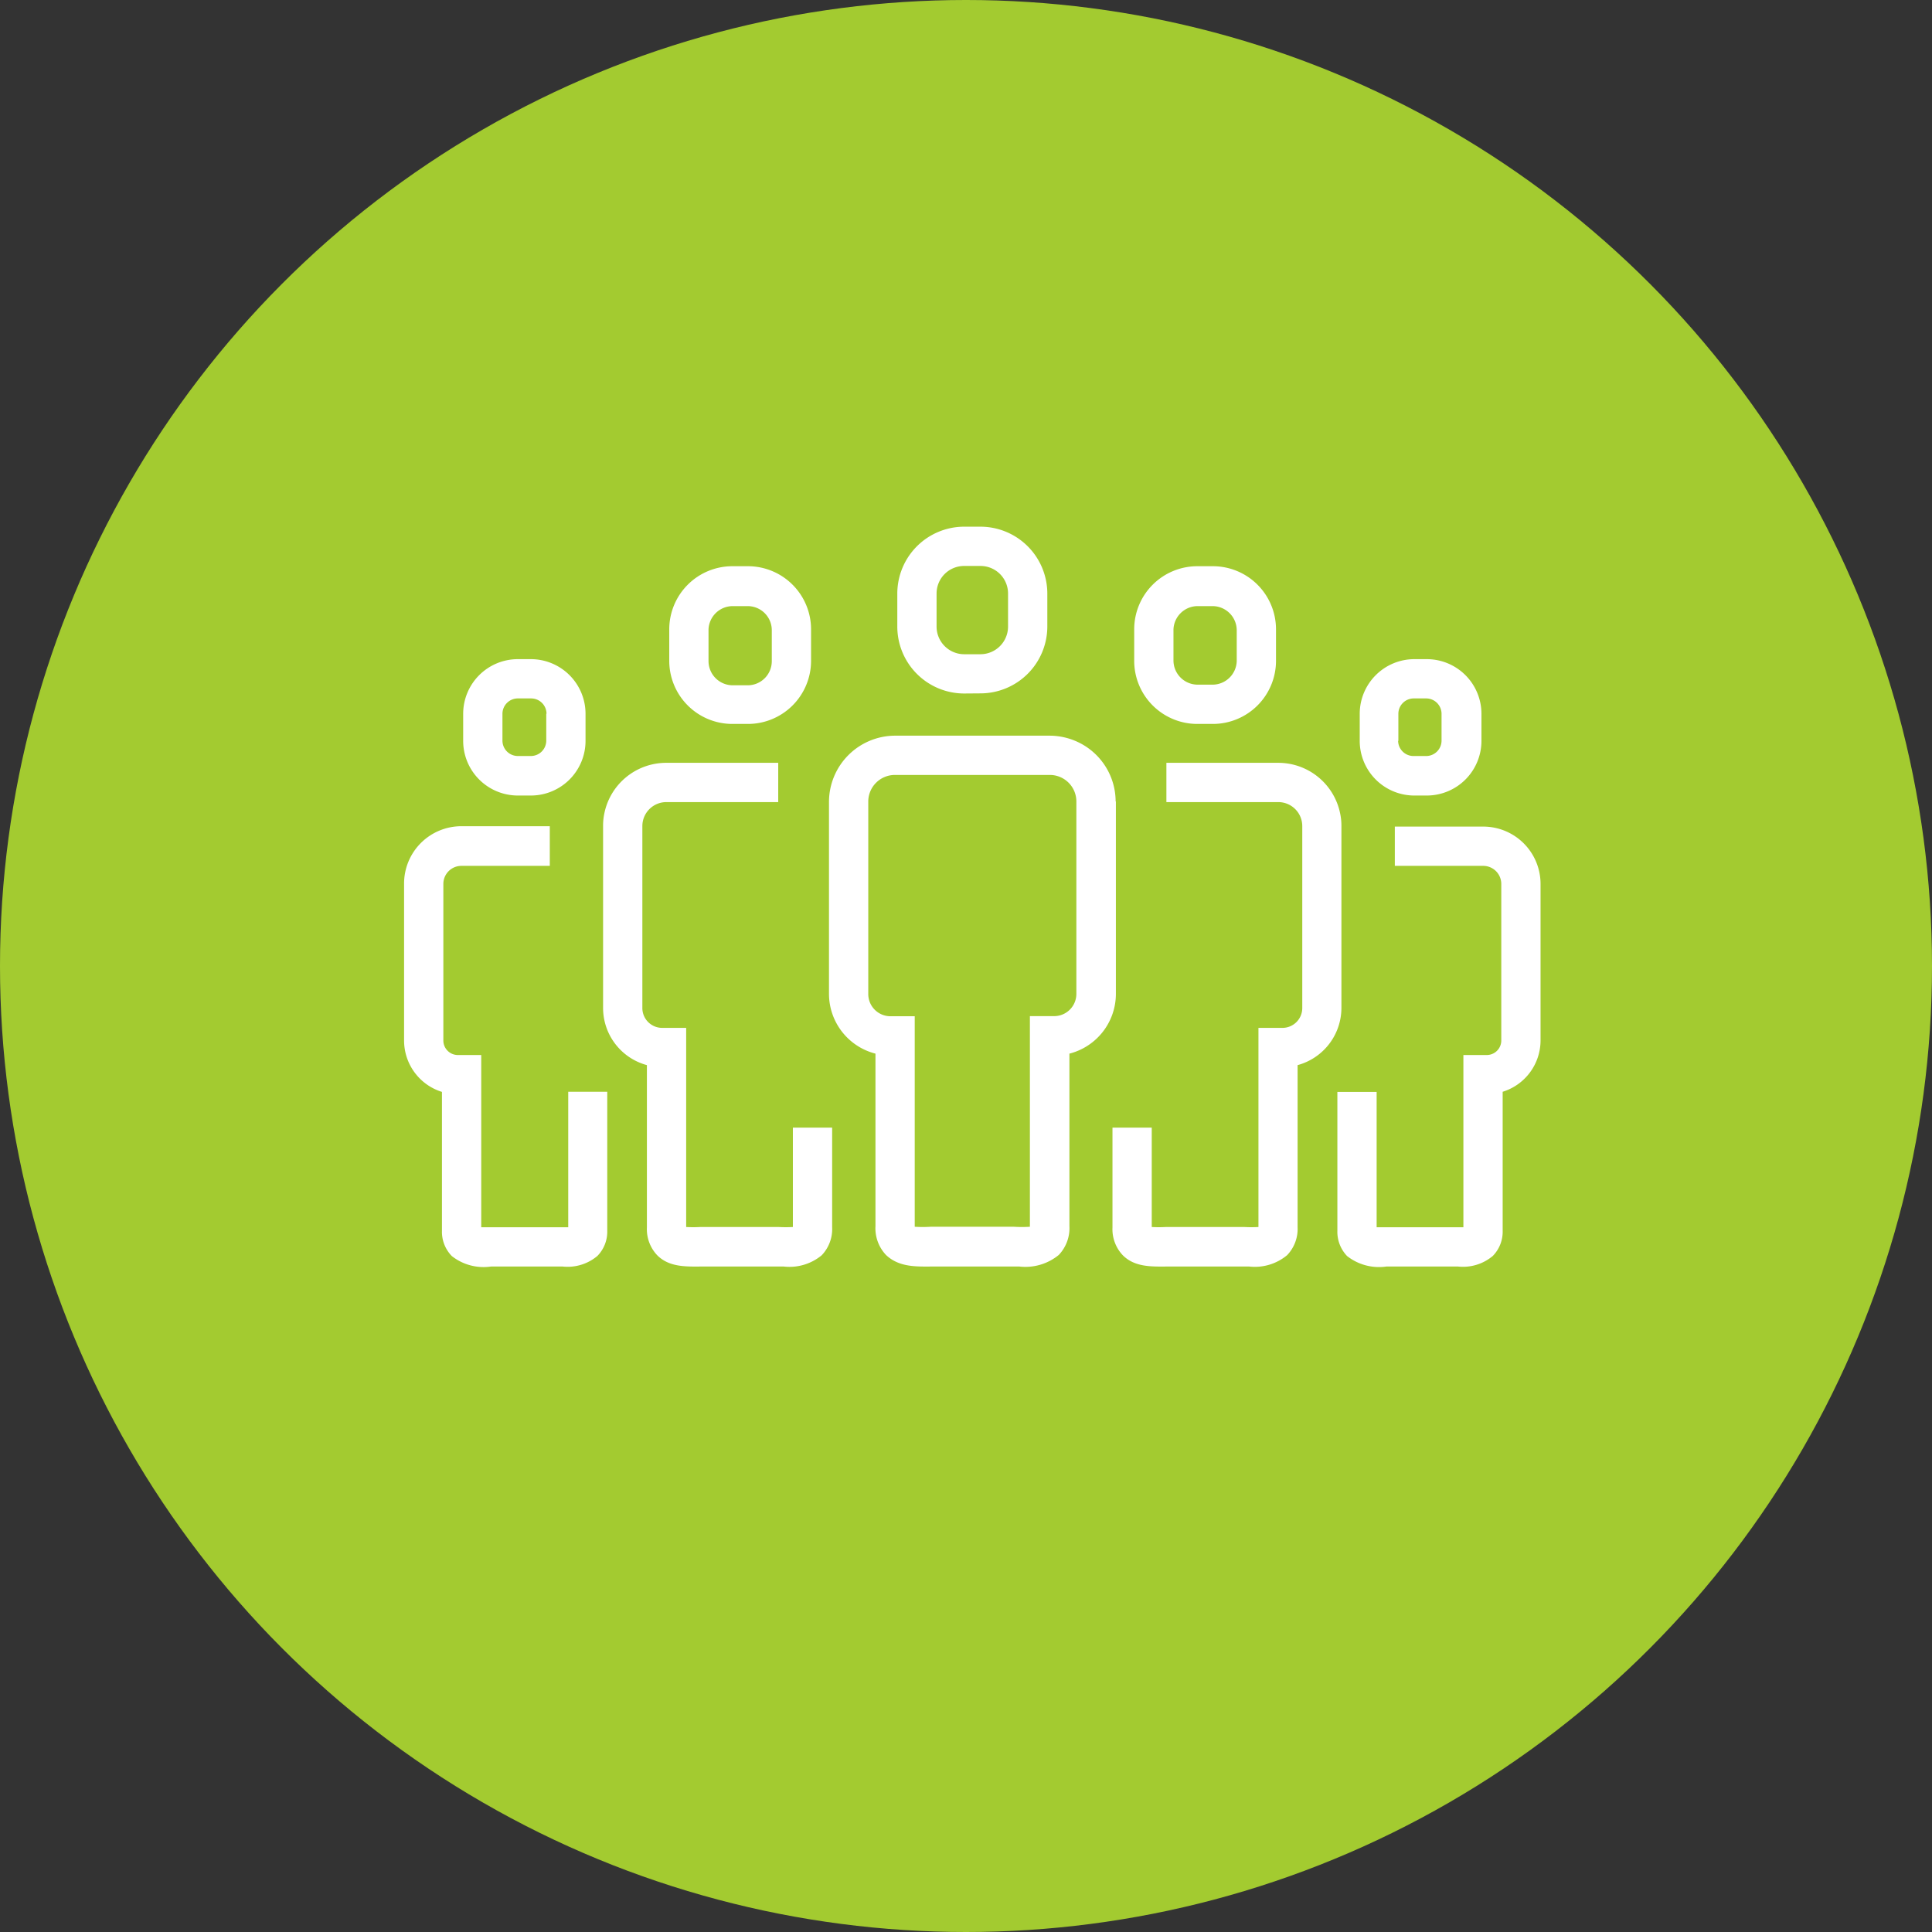
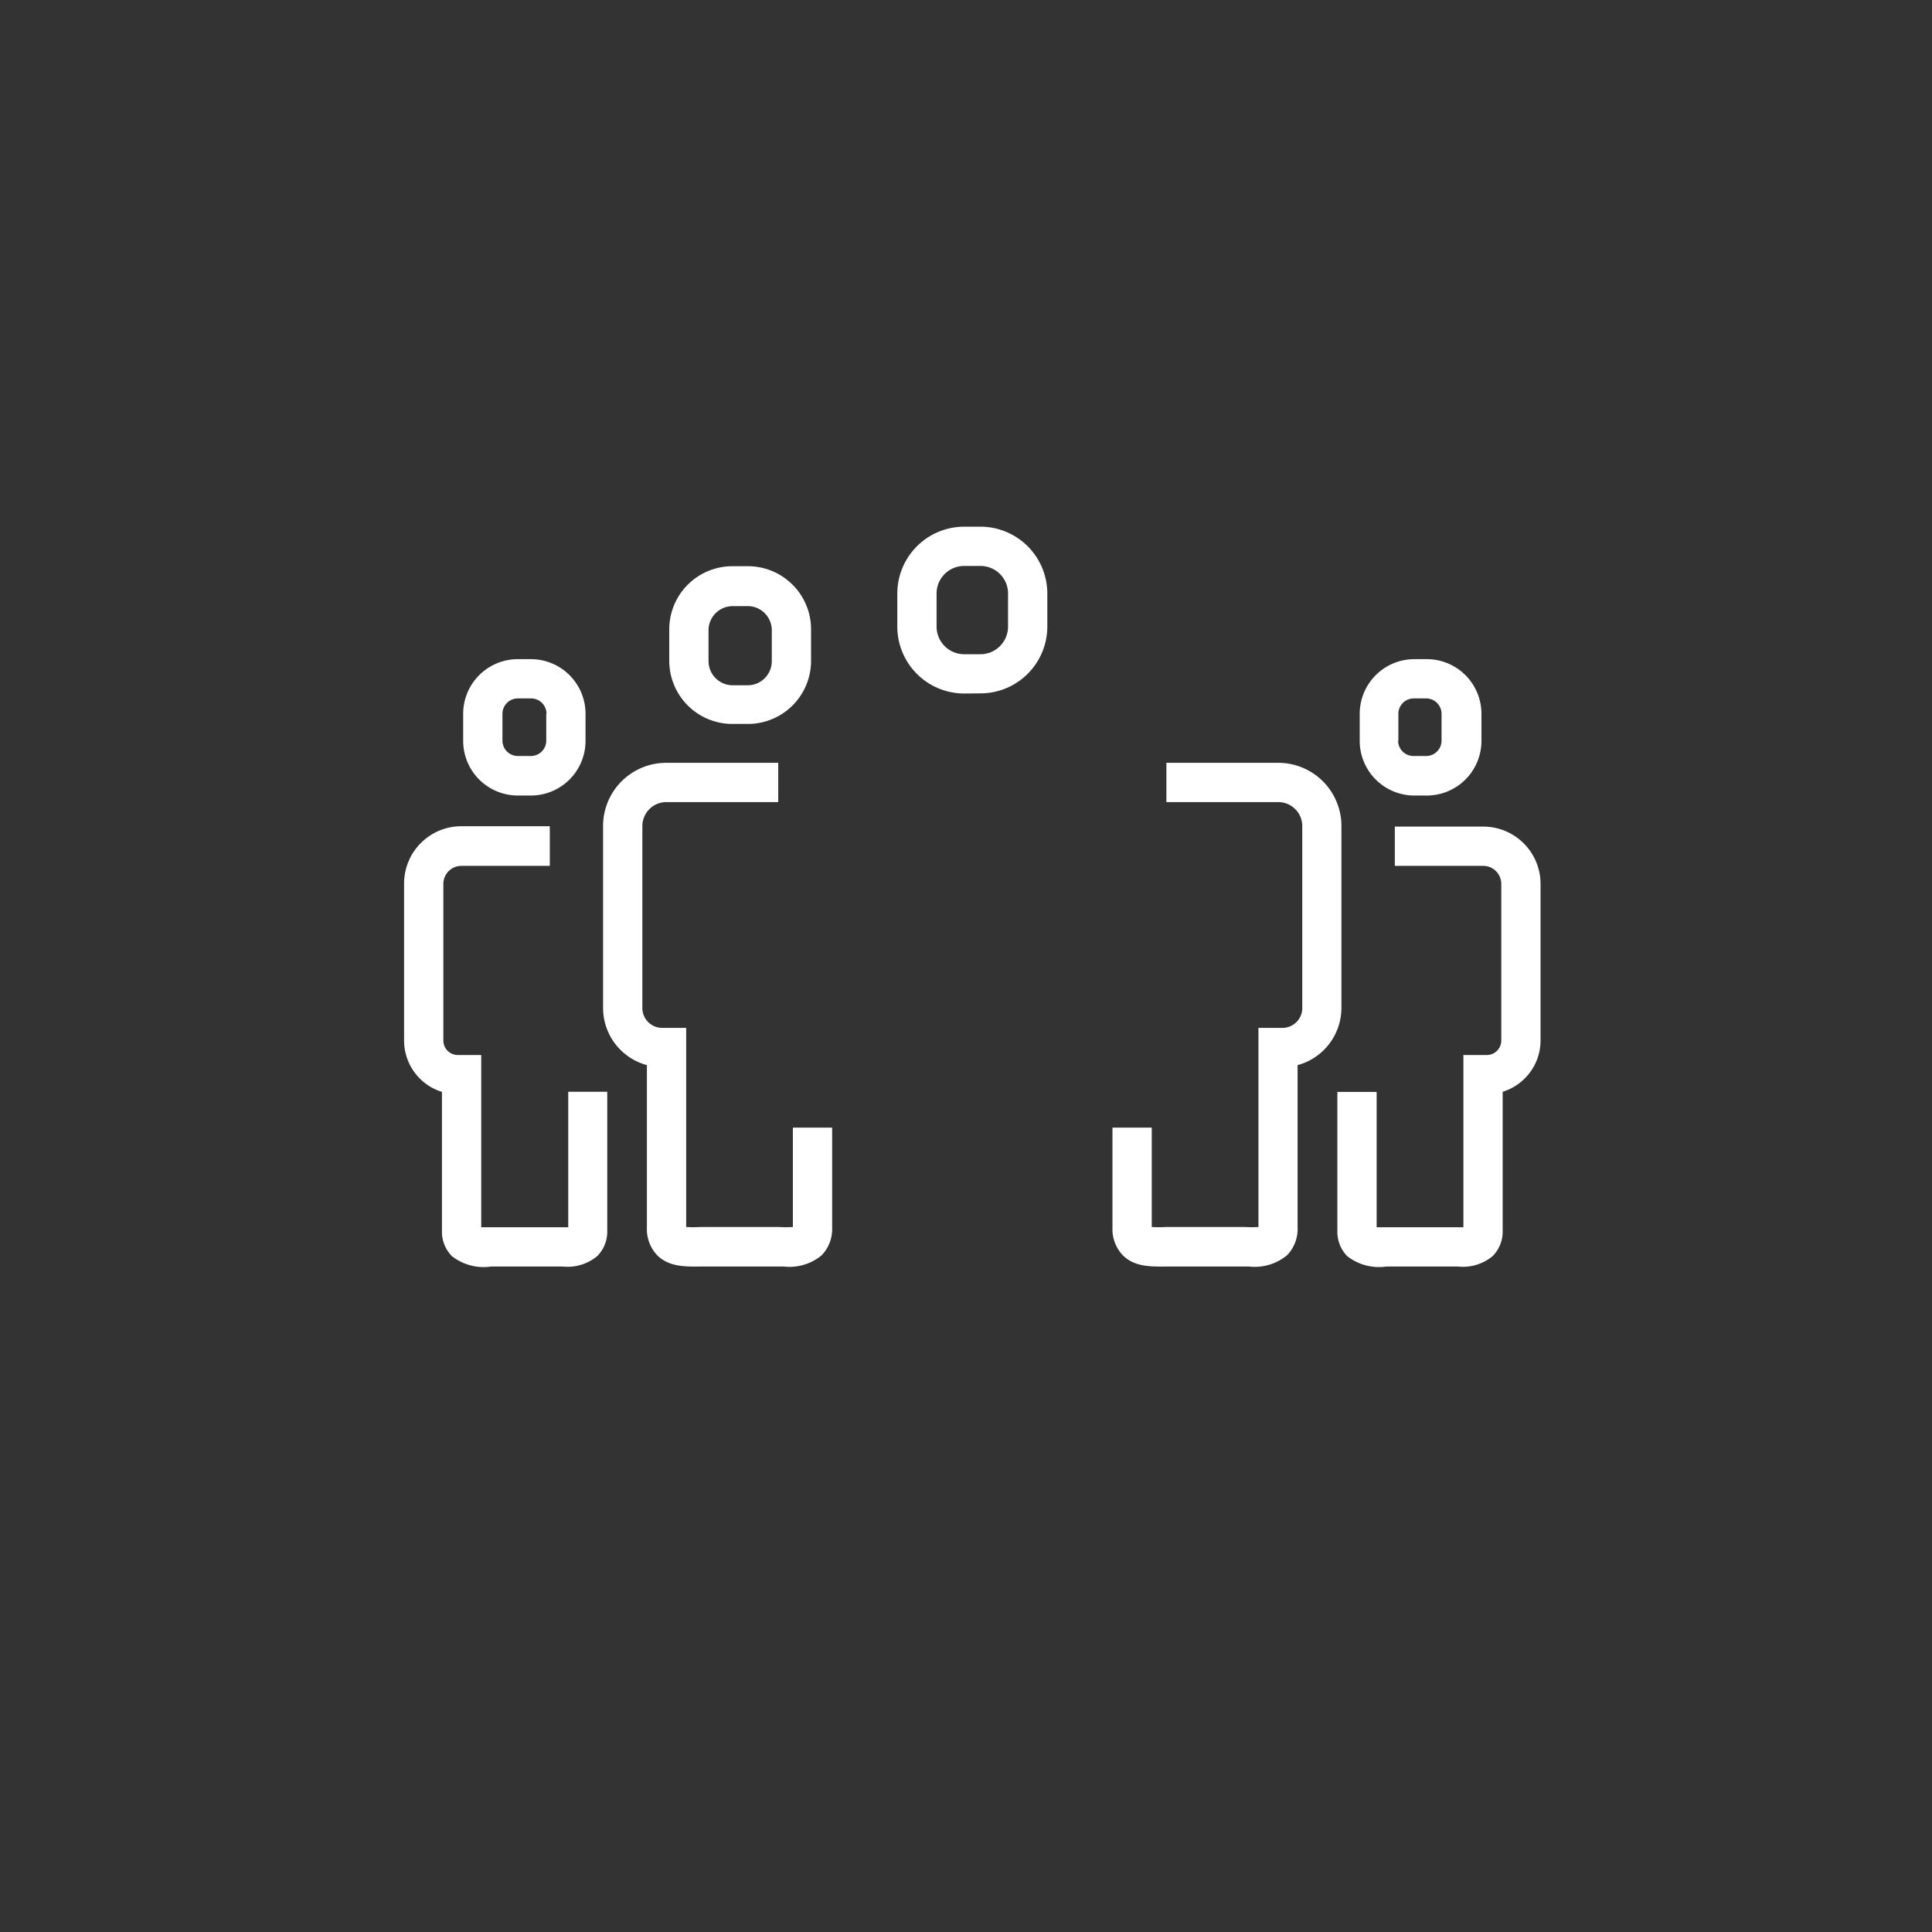
<svg xmlns="http://www.w3.org/2000/svg" id="Ebene_1" data-name="Ebene 1" viewBox="0 0 153 153">
  <rect x="0" y="0" width="153" height="153" fill="#333333" stroke="none" />
  <defs>
    <style>.cls-1{fill:#a3cb30;}.cls-2{fill:#fff;}</style>
  </defs>
-   <circle class="cls-1" cx="76.5" cy="76.5" r="76.5" />
  <path class="cls-2" d="M35,86.47v11a2.74,2.74,0,0,0,.78,2,4.06,4.06,0,0,0,3.1.83h5.68a3.66,3.66,0,0,0,2.75-.84,2.74,2.74,0,0,0,.78-2v-11H45V97.19c-.23,0-.51,0-.74,0H38.85c-.23,0-.52,0-.74,0V83.55H36.26a1.15,1.15,0,0,1-1.15-1.15V70a1.43,1.43,0,0,1,1.43-1.43h7V65.43h-7A4.54,4.54,0,0,0,32,70V82.4A4.26,4.26,0,0,0,35,86.47Z" />
  <path class="cls-2" d="M41,52.2a4.33,4.33,0,0,0-4.32,4.32v2.14A4.33,4.33,0,0,0,41,63h1.06a4.33,4.33,0,0,0,4.31-4.32V56.52a4.33,4.33,0,0,0-4.31-4.32Zm2.26,4.32v2.14a1.22,1.22,0,0,1-1.2,1.21H41a1.22,1.22,0,0,1-1.21-1.21V56.52A1.22,1.22,0,0,1,41,55.31h1.06A1.22,1.22,0,0,1,43.28,56.52Z" />
  <path class="cls-2" d="M51.23,84.35V97.2a3,3,0,0,0,.83,2.22c.92.91,2.19.89,3.42.88h6.59a4,4,0,0,0,3-.89,3,3,0,0,0,.83-2.22V89.3H62.79v7.87a10,10,0,0,1-1.11,0H55.45a10,10,0,0,1-1.11,0V81.4h-1.9a1.57,1.57,0,0,1-1.57-1.58V65.42a1.9,1.9,0,0,1,1.9-1.9h8.86V60.41H52.77a5,5,0,0,0-4.91,4,4.65,4.65,0,0,0-.1,1v14.4A4.69,4.69,0,0,0,51.23,84.35Z" />
  <path class="cls-2" d="M53,49.84v2.49a5,5,0,0,0,5,5h1.23a5,5,0,0,0,5-5V49.84a5,5,0,0,0-5-5H58A5,5,0,0,0,53,49.84Zm3.11,0A1.92,1.92,0,0,1,58,48h1.23a1.91,1.91,0,0,1,1.89,1.89v2.49a1.91,1.91,0,0,1-1.89,1.89H58a1.92,1.92,0,0,1-1.89-1.89Z" />
  <path class="cls-2" d="M105.91,86.47v11a2.77,2.77,0,0,0,.77,2,4.09,4.09,0,0,0,3.11.83h5.68a3.66,3.66,0,0,0,2.75-.84,2.74,2.74,0,0,0,.78-2v-11a4.26,4.26,0,0,0,3-4.07V70a4.54,4.54,0,0,0-4.54-4.54h-7v3.11h7A1.43,1.43,0,0,1,118.89,70V82.4a1.15,1.15,0,0,1-1.15,1.15h-1.85V97.19c-.23,0-.51,0-.75,0h-5.38c-.23,0-.52,0-.74,0V86.47h-3.11Z" />
  <path class="cls-2" d="M113,63a4.33,4.33,0,0,0,4.32-4.32V56.52A4.33,4.33,0,0,0,113,52.2h-1a4.33,4.33,0,0,0-4.32,4.32v2.14A4.33,4.33,0,0,0,111.93,63Zm-2.26-4.32V56.52a1.22,1.22,0,0,1,1.21-1.21h1a1.22,1.22,0,0,1,1.21,1.21v2.14A1.22,1.22,0,0,1,113,59.87h-1A1.22,1.22,0,0,1,110.72,58.66Z" />
  <path class="cls-2" d="M101.23,60.41H92.37v3.11h8.86a1.9,1.9,0,0,1,1.9,1.9v14.4a1.57,1.57,0,0,1-1.57,1.58h-1.9V97.17a10,10,0,0,1-1.11,0H92.32a10,10,0,0,1-1.11,0V89.3H88.1v7.9a3,3,0,0,0,.82,2.21c.92.92,2.2.9,3.43.89h6.58a4,4,0,0,0,3-.9,3,3,0,0,0,.83-2.21V84.35a4.7,4.7,0,0,0,3.47-4.53V65.42a4.65,4.65,0,0,0-.1-1A5,5,0,0,0,101.23,60.41Z" />
-   <path class="cls-2" d="M96.05,44.84H94.82a5,5,0,0,0-5,5v2.49a5,5,0,0,0,5,5h1.23a5,5,0,0,0,5-5V49.84A5,5,0,0,0,96.05,44.84Zm1.89,7.49a1.92,1.92,0,0,1-1.89,1.89H94.82a1.92,1.92,0,0,1-1.89-1.89V49.84A1.92,1.92,0,0,1,94.82,48h1.23a1.92,1.92,0,0,1,1.89,1.89Z" />
-   <path class="cls-2" d="M88.35,63.47a5.21,5.21,0,0,0-3-4.71,5.29,5.29,0,0,0-2.2-.5H70.86a5.25,5.25,0,0,0-5.21,5.21V78.72a4.89,4.89,0,0,0,3.68,4.72V97.11a3.08,3.08,0,0,0,.84,2.28c1,.94,2.3.92,3.56.91h7a4.17,4.17,0,0,0,3.12-.92,3.08,3.08,0,0,0,.84-2.28V83.44a4.89,4.89,0,0,0,3.68-4.72V63.47ZM85.24,78.71a1.76,1.76,0,0,1-1.76,1.76H81.56V97.15a10,10,0,0,1-1.26,0H73.71a10.11,10.11,0,0,1-1.27,0V80.48H70.52a1.76,1.76,0,0,1-1.76-1.76V63.47a2.11,2.11,0,0,1,2.1-2.1H83.14a2.1,2.1,0,0,1,2.1,2.1V78.71Z" />
  <path class="cls-2" d="M77.65,54.91a5.3,5.3,0,0,0,5.29-5.29V47a5.3,5.3,0,0,0-5.29-5.29h-1.3A5.3,5.3,0,0,0,71.06,47v2.63a5.3,5.3,0,0,0,5.29,5.29Zm-3.48-5.29V47a2.18,2.18,0,0,1,2.18-2.18h1.3A2.18,2.18,0,0,1,79.83,47v2.63a2.19,2.19,0,0,1-2.18,2.18h-1.3A2.19,2.19,0,0,1,74.17,49.62Z" />
</svg>